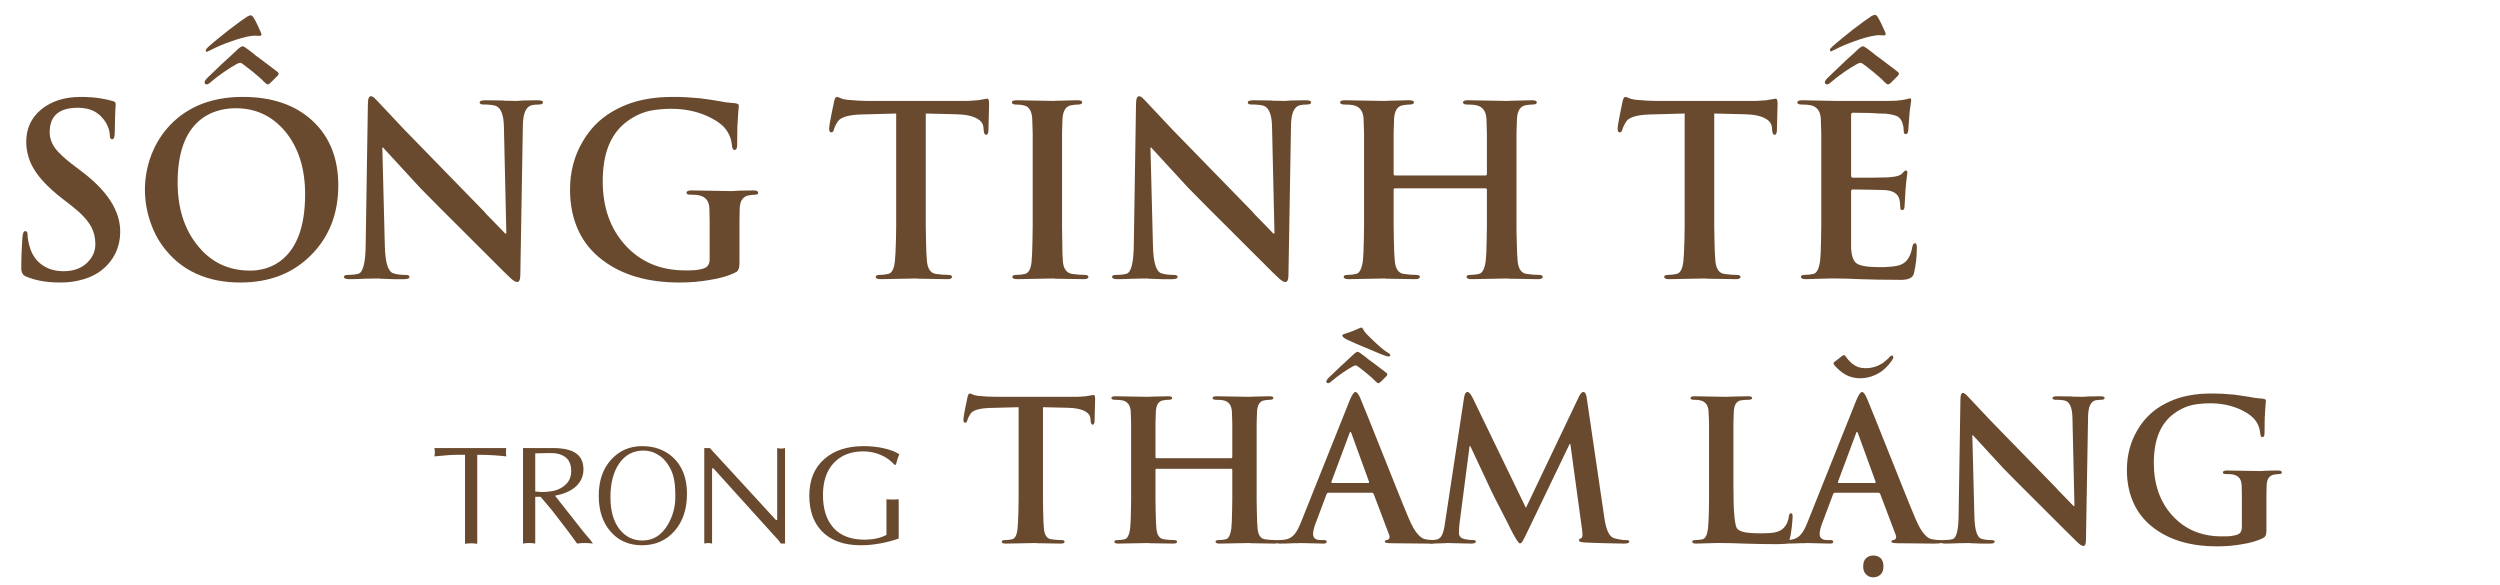
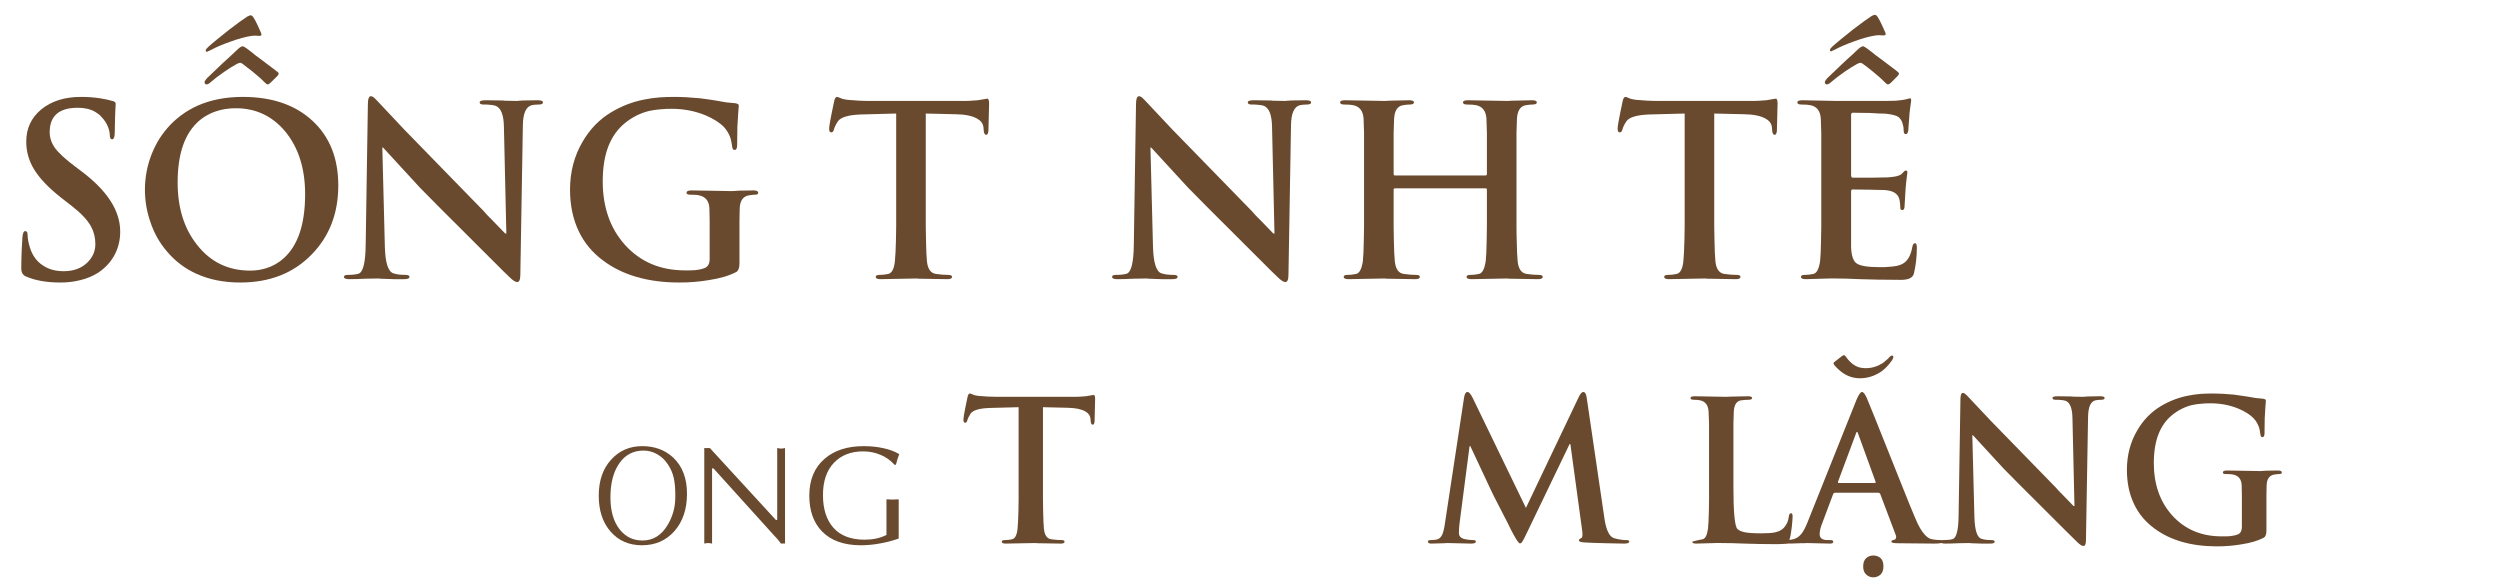
<svg xmlns="http://www.w3.org/2000/svg" width="171" height="40" viewBox="0 0 171 40" fill="none">
  <path d="M4.127 19.324C3.189 19.324 2.401 19.185 1.763 18.905C1.557 18.816 1.455 18.631 1.455 18.352C1.455 17.973 1.465 17.54 1.486 17.055L1.534 16.233C1.555 15.949 1.621 15.806 1.731 15.806C1.837 15.806 1.889 15.899 1.889 16.083C1.889 16.299 1.939 16.576 2.04 16.913C2.208 17.472 2.514 17.891 2.957 18.17C3.336 18.423 3.803 18.55 4.356 18.55C5.036 18.55 5.579 18.349 5.984 17.949C6.343 17.59 6.522 17.174 6.522 16.7C6.522 16.257 6.425 15.856 6.23 15.498C5.992 15.061 5.56 14.597 4.933 14.107L4.19 13.53C3.326 12.85 2.706 12.201 2.332 11.585C1.974 11 1.795 10.367 1.795 9.688C1.795 8.792 2.134 8.059 2.814 7.49C3.515 6.915 4.422 6.628 5.534 6.628C5.998 6.628 6.435 6.66 6.846 6.723C7.01 6.749 7.165 6.778 7.313 6.81L7.684 6.905C7.837 6.936 7.913 7.002 7.913 7.102L7.882 7.68C7.871 7.853 7.866 8.038 7.866 8.233C7.855 8.481 7.85 8.749 7.85 9.039C7.85 9.366 7.79 9.529 7.668 9.529C7.563 9.529 7.51 9.432 7.51 9.237L7.494 9.071C7.484 8.987 7.463 8.897 7.431 8.802C7.352 8.565 7.239 8.354 7.091 8.17L6.862 7.909C6.757 7.814 6.638 7.727 6.506 7.648C6.185 7.463 5.789 7.371 5.32 7.371C4.04 7.371 3.399 7.927 3.399 9.039C3.399 9.419 3.518 9.777 3.755 10.114C4.003 10.457 4.456 10.876 5.115 11.371L5.565 11.711C7.336 13.039 8.222 14.415 8.222 15.838C8.222 16.37 8.114 16.863 7.898 17.316C7.639 17.854 7.241 18.302 6.704 18.66C6.324 18.897 5.903 19.069 5.439 19.174C5.038 19.274 4.601 19.324 4.127 19.324Z" fill="#6A4A2E" />
  <path d="M16.436 19.324C15.323 19.324 14.333 19.129 13.463 18.739C12.672 18.386 11.998 17.88 11.439 17.221C10.928 16.636 10.543 15.957 10.285 15.182C10.037 14.465 9.913 13.73 9.913 12.976C9.913 12.244 10.032 11.527 10.269 10.826C10.538 10.046 10.928 9.361 11.439 8.77C12.008 8.112 12.699 7.598 13.511 7.229C14.417 6.828 15.447 6.628 16.602 6.628C18.61 6.628 20.201 7.174 21.377 8.265C22.552 9.355 23.139 10.829 23.139 12.684C23.139 14.586 22.536 16.157 21.329 17.395C20.085 18.681 18.454 19.324 16.436 19.324ZM17.115 18.51C17.484 18.51 17.843 18.457 18.191 18.352C18.654 18.21 19.063 17.978 19.416 17.656C19.859 17.256 20.204 16.726 20.451 16.067C20.731 15.303 20.87 14.376 20.87 13.284C20.87 11.514 20.412 10.078 19.495 8.976C18.61 7.927 17.487 7.403 16.127 7.403C15.621 7.403 15.152 7.479 14.72 7.632C14.225 7.806 13.798 8.072 13.439 8.431C13.034 8.836 12.723 9.353 12.507 9.98C12.269 10.681 12.151 11.514 12.151 12.478C12.151 14.212 12.593 15.635 13.479 16.747C14.396 17.922 15.608 18.51 17.115 18.51ZM16.617 3.165C16.649 3.165 16.747 3.223 16.91 3.339L17.234 3.584C17.381 3.716 17.579 3.869 17.827 4.043L18.831 4.802C18.984 4.907 19.06 4.981 19.06 5.023C19.06 5.081 19.034 5.137 18.981 5.189L18.507 5.656C18.433 5.735 18.364 5.774 18.301 5.774C18.259 5.774 18.177 5.714 18.056 5.592C17.93 5.45 17.677 5.224 17.297 4.913C16.96 4.644 16.739 4.473 16.633 4.399C16.559 4.33 16.488 4.296 16.42 4.296C16.367 4.296 16.288 4.325 16.183 4.383C15.93 4.52 15.648 4.697 15.337 4.913C14.978 5.16 14.686 5.382 14.459 5.577C14.322 5.708 14.217 5.774 14.143 5.774C14.043 5.774 13.993 5.719 13.993 5.608C13.993 5.566 14.043 5.484 14.143 5.363L15.194 4.359C15.442 4.122 15.669 3.914 15.874 3.735C16.09 3.529 16.225 3.403 16.277 3.355C16.414 3.229 16.528 3.165 16.617 3.165ZM17.368 1.244C17.49 1.439 17.648 1.764 17.843 2.217C17.885 2.301 17.895 2.364 17.874 2.407C17.853 2.438 17.816 2.454 17.764 2.454L17.424 2.438C17.355 2.438 17.284 2.443 17.21 2.454C16.799 2.512 16.301 2.649 15.716 2.865C15.21 3.044 14.786 3.226 14.443 3.411L14.341 3.458C14.309 3.479 14.283 3.49 14.261 3.49C14.209 3.526 14.177 3.545 14.167 3.545C14.103 3.545 14.072 3.511 14.072 3.442C14.072 3.4 14.119 3.331 14.214 3.237C14.367 3.094 14.583 2.91 14.862 2.683L15.669 2.035C16.264 1.582 16.649 1.302 16.823 1.197C16.897 1.139 16.965 1.099 17.028 1.078C17.076 1.057 17.115 1.047 17.147 1.047C17.221 1.047 17.295 1.113 17.368 1.244Z" fill="#6A4A2E" />
  <path d="M26.325 16.897C26.357 17.973 26.547 18.571 26.895 18.692C27.111 18.766 27.39 18.803 27.733 18.803C27.917 18.803 28.009 18.847 28.009 18.937C28.009 19.042 27.885 19.095 27.638 19.095H26.926L26.017 19.063C25.985 19.063 25.954 19.058 25.922 19.048L25.013 19.063C24.597 19.084 24.22 19.095 23.883 19.095C23.645 19.095 23.527 19.042 23.527 18.937C23.527 18.847 23.614 18.803 23.788 18.803C24.088 18.803 24.331 18.776 24.515 18.724C24.836 18.629 25.003 17.959 25.013 16.715L25.163 7.134C25.163 6.765 25.232 6.581 25.369 6.581C25.448 6.581 25.535 6.628 25.63 6.723C25.672 6.76 25.727 6.815 25.796 6.889L27.669 8.881L33.077 14.431L33.337 14.723C33.348 14.723 33.359 14.734 33.369 14.755C33.38 14.755 33.385 14.76 33.385 14.771C33.395 14.771 33.401 14.776 33.401 14.787C33.432 14.808 33.453 14.831 33.464 14.858C33.522 14.9 33.567 14.942 33.598 14.984L34.555 15.972H34.634L34.468 8.699C34.457 7.882 34.276 7.398 33.922 7.245C33.812 7.203 33.667 7.176 33.488 7.166C33.419 7.155 33.343 7.15 33.258 7.15H33.061C32.892 7.15 32.808 7.1 32.808 7C32.808 6.905 32.947 6.857 33.227 6.857C33.548 6.857 33.936 6.863 34.389 6.873C34.431 6.884 34.476 6.889 34.523 6.889L35.393 6.905C35.414 6.894 35.44 6.889 35.472 6.889H35.559C35.633 6.889 35.696 6.884 35.749 6.873C36.118 6.863 36.458 6.857 36.769 6.857C37.016 6.857 37.14 6.905 37.14 7C37.14 7.1 37.045 7.15 36.855 7.15C36.66 7.15 36.497 7.166 36.365 7.197C35.975 7.303 35.775 7.761 35.764 8.573L35.591 18.787C35.591 19.124 35.519 19.293 35.377 19.293C35.251 19.293 35.069 19.174 34.832 18.937C34.589 18.71 34.276 18.402 33.891 18.012L30.049 14.178C29.643 13.777 29.206 13.335 28.736 12.85L26.199 10.091H26.151L26.325 16.897Z" fill="#6A4A2E" />
  <path d="M50.579 18.012C50.579 18.312 50.511 18.507 50.374 18.597C49.889 18.855 49.262 19.042 48.492 19.158C47.855 19.269 47.18 19.324 46.468 19.324C44.324 19.324 42.582 18.821 41.243 17.814C40.532 17.287 39.986 16.636 39.607 15.862C39.196 15.018 38.99 14.057 38.99 12.976C38.99 11.759 39.277 10.662 39.852 9.688C40.347 8.834 40.998 8.164 41.804 7.68C42.505 7.258 43.256 6.968 44.057 6.81C44.395 6.741 44.75 6.691 45.125 6.66C45.43 6.639 45.776 6.628 46.16 6.628C46.645 6.628 47.222 6.66 47.892 6.723C48.413 6.791 48.793 6.847 49.03 6.889C49.246 6.931 49.457 6.968 49.662 7C49.931 7.031 50.147 7.052 50.311 7.063C50.395 7.079 50.458 7.102 50.5 7.134C50.521 7.155 50.532 7.197 50.532 7.261L50.5 7.648C50.49 7.727 50.484 7.809 50.484 7.893C50.464 8.12 50.448 8.378 50.437 8.668C50.427 9.037 50.421 9.453 50.421 9.917C50.421 10.143 50.361 10.257 50.239 10.257C50.155 10.257 50.102 10.186 50.081 10.043L50.034 9.735C50.013 9.619 49.984 9.506 49.947 9.395C49.852 9.137 49.712 8.905 49.528 8.699C49.228 8.388 48.795 8.114 48.231 7.877C47.52 7.587 46.751 7.442 45.923 7.442C45.639 7.442 45.399 7.453 45.204 7.474C44.924 7.495 44.661 7.532 44.413 7.585C43.786 7.737 43.219 8.025 42.713 8.446C42.239 8.842 41.878 9.348 41.63 9.964C41.362 10.633 41.227 11.448 41.227 12.407C41.227 14.178 41.738 15.63 42.761 16.763C43.81 17.917 45.175 18.494 46.856 18.494H47.196C47.328 18.494 47.446 18.489 47.552 18.478C47.836 18.447 48.063 18.394 48.231 18.32C48.437 18.22 48.54 18.02 48.54 17.72V15.111C48.54 14.779 48.535 14.505 48.524 14.289C48.513 13.772 48.282 13.464 47.828 13.364C47.702 13.332 47.491 13.316 47.196 13.316C47.038 13.316 46.959 13.274 46.959 13.19C46.959 13.079 47.072 13.024 47.299 13.024L50.081 13.071C50.176 13.06 50.342 13.05 50.579 13.039L51.536 13.024C51.752 13.024 51.86 13.079 51.86 13.19C51.86 13.274 51.792 13.316 51.655 13.316C51.554 13.316 51.407 13.332 51.212 13.364C50.811 13.437 50.606 13.746 50.595 14.289C50.585 14.505 50.579 14.784 50.579 15.127V18.012Z" fill="#6A4A2E" />
  <path d="M61.299 7.766L58.88 7.83C58.032 7.861 57.51 8.017 57.315 8.296C57.173 8.512 57.08 8.702 57.038 8.865C57.007 8.992 56.946 9.055 56.856 9.055C56.761 9.055 56.714 8.971 56.714 8.802C56.714 8.734 56.73 8.602 56.761 8.407C56.783 8.259 56.819 8.062 56.872 7.814C56.962 7.361 57.022 7.068 57.054 6.936C57.096 6.731 57.162 6.628 57.252 6.628C57.283 6.628 57.32 6.639 57.362 6.66L57.489 6.707C57.557 6.744 57.623 6.768 57.687 6.778C57.771 6.799 57.858 6.815 57.947 6.826C58.464 6.878 59.001 6.905 59.56 6.905H65.971C66.198 6.905 66.419 6.894 66.635 6.873C66.715 6.873 66.796 6.868 66.881 6.857L67.529 6.747C67.613 6.747 67.655 6.86 67.655 7.087L67.608 8.96C67.587 9.134 67.539 9.221 67.466 9.221C67.355 9.221 67.294 9.113 67.284 8.897L67.268 8.715C67.247 8.467 67.107 8.27 66.849 8.122C66.517 7.927 66.022 7.824 65.363 7.814L63.323 7.766V15.466C63.323 15.846 63.328 16.165 63.339 16.423C63.349 17.071 63.37 17.551 63.402 17.862C63.455 18.405 63.666 18.697 64.035 18.739C64.335 18.782 64.609 18.803 64.857 18.803C65.031 18.803 65.118 18.847 65.118 18.937C65.118 19.042 65.015 19.095 64.809 19.095L62.849 19.063C62.796 19.063 62.749 19.058 62.706 19.048L60.224 19.095C60.008 19.095 59.9 19.042 59.9 18.937C59.9 18.847 59.987 18.803 60.161 18.803C60.356 18.803 60.551 18.782 60.746 18.739C61.004 18.687 61.16 18.389 61.212 17.846C61.244 17.546 61.268 17.071 61.283 16.423C61.294 16.165 61.299 15.846 61.299 15.466V7.766Z" fill="#6A4A2E" />
-   <path d="M70.636 9.11L70.604 8.122C70.572 7.59 70.388 7.287 70.051 7.213C69.893 7.171 69.7 7.15 69.474 7.15C69.3 7.15 69.213 7.095 69.213 6.984C69.213 6.899 69.342 6.857 69.6 6.857L72.098 6.905C72.161 6.894 72.246 6.889 72.351 6.889L73.679 6.857C73.906 6.857 74.019 6.899 74.019 6.984C74.019 7.095 73.932 7.15 73.758 7.15C73.632 7.15 73.471 7.166 73.276 7.197C72.907 7.261 72.707 7.569 72.675 8.122L72.644 9.11V15.522C72.644 15.906 72.649 16.233 72.659 16.502C72.659 17.15 72.675 17.633 72.707 17.949C72.765 18.423 72.981 18.687 73.355 18.739C73.661 18.782 73.938 18.803 74.185 18.803C74.359 18.803 74.446 18.847 74.446 18.937C74.446 19.042 74.343 19.095 74.138 19.095L72.177 19.063C72.124 19.063 72.075 19.058 72.027 19.048L69.568 19.095C69.352 19.095 69.244 19.042 69.244 18.937C69.244 18.847 69.331 18.803 69.505 18.803C69.7 18.803 69.895 18.782 70.09 18.739C70.348 18.687 70.504 18.418 70.557 17.933C70.588 17.627 70.609 17.15 70.62 16.502C70.63 16.233 70.636 15.906 70.636 15.522V9.11Z" fill="#6A4A2E" />
  <path d="M78.865 16.897C78.897 17.973 79.087 18.571 79.434 18.692C79.651 18.766 79.93 18.803 80.272 18.803C80.457 18.803 80.549 18.847 80.549 18.937C80.549 19.042 80.425 19.095 80.178 19.095H79.466L78.557 19.063C78.525 19.063 78.494 19.058 78.462 19.048L77.553 19.063C77.137 19.084 76.76 19.095 76.422 19.095C76.185 19.095 76.067 19.042 76.067 18.937C76.067 18.847 76.154 18.803 76.328 18.803C76.628 18.803 76.871 18.776 77.055 18.724C77.376 18.629 77.542 17.959 77.553 16.715L77.703 7.134C77.703 6.765 77.772 6.581 77.909 6.581C77.988 6.581 78.075 6.628 78.17 6.723C78.212 6.76 78.267 6.815 78.336 6.889L80.209 8.881L85.617 14.431L85.877 14.723C85.888 14.723 85.899 14.734 85.909 14.755C85.92 14.755 85.925 14.76 85.925 14.771C85.936 14.771 85.941 14.776 85.941 14.787C85.972 14.808 85.993 14.831 86.004 14.858C86.062 14.9 86.107 14.942 86.138 14.984L87.095 15.972H87.174L87.008 8.699C86.997 7.882 86.816 7.398 86.463 7.245C86.352 7.203 86.207 7.176 86.028 7.166C85.959 7.155 85.883 7.15 85.798 7.15H85.601C85.432 7.15 85.348 7.1 85.348 7C85.348 6.905 85.487 6.857 85.767 6.857C86.088 6.857 86.476 6.863 86.929 6.873C86.971 6.884 87.016 6.889 87.063 6.889L87.933 6.905C87.954 6.894 87.98 6.889 88.012 6.889H88.099C88.173 6.889 88.236 6.884 88.289 6.873C88.658 6.863 88.998 6.857 89.308 6.857C89.556 6.857 89.68 6.905 89.68 7C89.68 7.1 89.585 7.15 89.395 7.15C89.2 7.15 89.037 7.166 88.905 7.197C88.515 7.303 88.315 7.761 88.305 8.573L88.131 18.787C88.131 19.124 88.059 19.293 87.917 19.293C87.791 19.293 87.609 19.174 87.372 18.937C87.129 18.71 86.816 18.402 86.431 18.012L82.589 14.178C82.183 13.777 81.746 13.335 81.276 12.85L78.739 10.091H78.691L78.865 16.897Z" fill="#6A4A2E" />
  <path d="M101.602 12.004C101.67 12.004 101.704 11.967 101.704 11.893V9.11L101.673 8.122C101.641 7.6 101.409 7.292 100.977 7.197C100.845 7.166 100.634 7.15 100.345 7.15C100.16 7.15 100.068 7.1 100.068 7C100.068 6.905 100.181 6.857 100.408 6.857L103.127 6.905C103.201 6.894 103.288 6.889 103.388 6.889L104.78 6.857C105.006 6.857 105.119 6.905 105.119 7C105.119 7.1 105.022 7.15 104.827 7.15C104.706 7.15 104.55 7.166 104.361 7.197C103.992 7.261 103.791 7.569 103.76 8.122L103.728 9.11V15.466C103.728 15.846 103.733 16.165 103.744 16.423C103.754 17.071 103.776 17.551 103.807 17.862C103.86 18.405 104.071 18.697 104.44 18.739C104.74 18.782 105.014 18.803 105.262 18.803C105.436 18.803 105.523 18.847 105.523 18.937C105.523 19.042 105.415 19.095 105.199 19.095L103.238 19.063C103.196 19.063 103.154 19.058 103.111 19.048L100.653 19.095C100.426 19.095 100.313 19.042 100.313 18.937C100.313 18.847 100.397 18.803 100.566 18.803C100.761 18.803 100.956 18.782 101.151 18.739C101.388 18.697 101.546 18.399 101.625 17.846C101.657 17.546 101.678 17.071 101.688 16.423C101.699 16.165 101.704 15.846 101.704 15.466V12.976C101.704 12.913 101.67 12.881 101.602 12.881H95.419C95.356 12.881 95.325 12.913 95.325 12.976V15.466C95.325 15.846 95.33 16.165 95.34 16.423C95.351 17.071 95.372 17.551 95.404 17.862C95.456 18.405 95.667 18.697 96.036 18.739C96.337 18.782 96.611 18.803 96.858 18.803C97.032 18.803 97.119 18.847 97.119 18.937C97.119 19.042 97.011 19.095 96.795 19.095L94.834 19.063C94.792 19.063 94.75 19.058 94.708 19.048L92.234 19.095C92.017 19.095 91.909 19.042 91.909 18.937C91.909 18.847 91.994 18.803 92.162 18.803C92.357 18.803 92.552 18.782 92.747 18.739C92.984 18.697 93.143 18.399 93.222 17.846C93.253 17.546 93.274 17.071 93.285 16.423C93.296 16.165 93.301 15.846 93.301 15.466V9.11L93.269 8.122C93.237 7.6 93.006 7.292 92.573 7.197C92.442 7.166 92.231 7.15 91.941 7.15C91.757 7.15 91.664 7.1 91.664 7C91.664 6.905 91.778 6.857 92.004 6.857L94.724 6.905C94.797 6.894 94.885 6.889 94.985 6.889L96.376 6.857C96.603 6.857 96.716 6.905 96.716 7C96.716 7.1 96.618 7.15 96.423 7.15C96.308 7.15 96.152 7.166 95.957 7.197C95.588 7.261 95.388 7.569 95.356 8.122L95.325 9.11V11.893C95.325 11.967 95.356 12.004 95.419 12.004H101.602Z" fill="#6A4A2E" />
  <path d="M115.231 7.766L112.812 7.83C111.963 7.861 111.441 8.017 111.246 8.296C111.104 8.512 111.012 8.702 110.97 8.865C110.938 8.992 110.877 9.055 110.788 9.055C110.693 9.055 110.645 8.971 110.645 8.802C110.645 8.734 110.661 8.602 110.693 8.407C110.714 8.259 110.751 8.062 110.804 7.814C110.893 7.361 110.954 7.068 110.985 6.936C111.028 6.731 111.093 6.628 111.183 6.628C111.215 6.628 111.252 6.639 111.294 6.66L111.42 6.707C111.489 6.744 111.555 6.768 111.618 6.778C111.702 6.799 111.789 6.815 111.879 6.826C112.395 6.878 112.933 6.905 113.491 6.905H119.903C120.129 6.905 120.351 6.894 120.567 6.873C120.646 6.873 120.728 6.868 120.812 6.857L121.46 6.747C121.544 6.747 121.587 6.86 121.587 7.087L121.539 8.96C121.518 9.134 121.471 9.221 121.397 9.221C121.286 9.221 121.226 9.113 121.215 8.897L121.199 8.715C121.178 8.467 121.039 8.27 120.78 8.122C120.448 7.927 119.953 7.824 119.294 7.814L117.254 7.766V15.466C117.254 15.846 117.26 16.165 117.27 16.423C117.281 17.071 117.302 17.551 117.333 17.862C117.386 18.405 117.597 18.697 117.966 18.739C118.266 18.782 118.54 18.803 118.788 18.803C118.962 18.803 119.049 18.847 119.049 18.937C119.049 19.042 118.946 19.095 118.741 19.095L116.78 19.063C116.727 19.063 116.68 19.058 116.638 19.048L114.155 19.095C113.939 19.095 113.831 19.042 113.831 18.937C113.831 18.847 113.918 18.803 114.092 18.803C114.287 18.803 114.482 18.782 114.677 18.739C114.935 18.687 115.091 18.389 115.144 17.846C115.175 17.546 115.199 17.071 115.215 16.423C115.225 16.165 115.231 15.846 115.231 15.466V7.766Z" fill="#6A4A2E" />
  <path d="M124.575 9.11L124.543 8.122C124.512 7.6 124.28 7.292 123.848 7.197C123.716 7.166 123.505 7.15 123.215 7.15C123.031 7.15 122.938 7.1 122.938 7C122.938 6.905 123.057 6.857 123.294 6.857L125.626 6.905H128.978L129.674 6.889C130.032 6.857 130.264 6.826 130.37 6.794C130.391 6.794 130.412 6.789 130.433 6.778L130.631 6.723C130.694 6.723 130.725 6.773 130.725 6.873L130.646 7.458C130.625 7.595 130.609 7.751 130.599 7.925L130.536 8.77C130.536 8.876 130.528 8.95 130.512 8.992C130.501 9.045 130.486 9.084 130.465 9.11C130.443 9.153 130.407 9.174 130.354 9.174C130.259 9.174 130.212 9.097 130.212 8.944C130.212 8.86 130.206 8.773 130.196 8.684C130.169 8.557 130.14 8.449 130.109 8.359C130.046 8.201 129.953 8.077 129.832 7.988C129.674 7.893 129.405 7.824 129.026 7.782C128.962 7.772 128.818 7.766 128.591 7.766L127.895 7.727L126.725 7.711C126.651 7.711 126.615 7.766 126.615 7.877V11.972C126.615 12.093 126.651 12.154 126.725 12.154H128.022C128.333 12.154 128.591 12.149 128.796 12.138C129.06 12.138 129.234 12.13 129.318 12.114C129.719 12.083 129.977 12.004 130.093 11.877C130.214 11.735 130.301 11.664 130.354 11.664C130.428 11.664 130.465 11.706 130.465 11.79L130.385 12.454C130.364 12.618 130.349 12.792 130.338 12.976L130.275 14.059C130.275 14.265 130.225 14.368 130.125 14.368C130.03 14.368 129.982 14.32 129.982 14.225L129.966 13.949C129.956 13.827 129.94 13.725 129.919 13.64C129.829 13.271 129.526 13.06 129.01 13.008C128.936 12.997 128.791 12.992 128.575 12.992C128.391 12.982 128.164 12.976 127.895 12.976L126.709 12.96C126.646 12.96 126.615 13.013 126.615 13.118V16.913C126.636 17.482 126.759 17.849 126.986 18.012C127.223 18.186 127.748 18.273 128.559 18.273H128.915L129.318 18.241C129.64 18.22 129.893 18.165 130.077 18.075C130.457 17.901 130.699 17.503 130.804 16.881C130.836 16.718 130.897 16.636 130.986 16.636C131.071 16.636 131.113 16.734 131.113 16.929C131.113 17.567 131.044 18.165 130.907 18.724C130.828 19.003 130.536 19.142 130.03 19.142C129.524 19.142 128.994 19.137 128.441 19.127L127.231 19.095C126.541 19.063 125.979 19.048 125.547 19.048H125.16C124.975 19.048 124.796 19.053 124.622 19.063L123.508 19.095C123.292 19.095 123.184 19.042 123.184 18.937C123.184 18.847 123.268 18.803 123.437 18.803C123.632 18.803 123.827 18.782 124.022 18.739C124.259 18.697 124.417 18.399 124.496 17.846C124.528 17.546 124.549 17.071 124.559 16.423C124.57 16.165 124.575 15.846 124.575 15.466V9.11ZM127.445 3.165C127.476 3.165 127.574 3.223 127.737 3.339L128.061 3.584C128.214 3.716 128.414 3.869 128.662 4.043L129.666 4.802C129.814 4.907 129.887 4.981 129.887 5.023C129.887 5.081 129.861 5.137 129.808 5.189L129.342 5.656C129.263 5.735 129.192 5.774 129.129 5.774C129.086 5.774 129.005 5.714 128.883 5.592C128.757 5.45 128.504 5.224 128.125 4.913C127.792 4.644 127.571 4.473 127.46 4.399C127.387 4.33 127.316 4.296 127.247 4.296C127.194 4.296 127.115 4.325 127.01 4.383C126.762 4.52 126.48 4.697 126.164 4.913C125.811 5.16 125.521 5.382 125.294 5.577C125.152 5.708 125.044 5.774 124.97 5.774C124.87 5.774 124.82 5.719 124.82 5.608C124.82 5.566 124.87 5.484 124.97 5.363L126.022 4.359C126.269 4.122 126.496 3.914 126.702 3.735C126.918 3.529 127.052 3.403 127.105 3.355C127.247 3.229 127.36 3.165 127.445 3.165ZM128.464 1.213C128.586 1.408 128.744 1.732 128.939 2.185C128.981 2.27 128.991 2.333 128.97 2.375C128.949 2.407 128.912 2.422 128.86 2.422L128.52 2.407C128.451 2.407 128.38 2.412 128.306 2.422C127.895 2.48 127.397 2.617 126.812 2.833C126.306 3.013 125.882 3.194 125.539 3.379L125.437 3.426C125.405 3.447 125.379 3.458 125.358 3.458C125.305 3.495 125.273 3.513 125.263 3.513C125.199 3.513 125.168 3.479 125.168 3.411C125.168 3.368 125.215 3.3 125.31 3.205C125.463 3.063 125.679 2.878 125.958 2.652L126.765 2.003C127.36 1.55 127.745 1.271 127.919 1.165C127.993 1.107 128.061 1.068 128.125 1.047C128.172 1.026 128.211 1.015 128.243 1.015C128.317 1.015 128.391 1.081 128.464 1.213Z" fill="#6A4A2E" />
  <path d="M69.673 27.852L67.68 27.905C66.982 27.931 66.552 28.059 66.391 28.289C66.274 28.467 66.198 28.623 66.163 28.757C66.137 28.862 66.088 28.914 66.014 28.914C65.936 28.914 65.897 28.844 65.897 28.705C65.897 28.649 65.91 28.54 65.936 28.38C65.953 28.258 65.983 28.096 66.027 27.892C66.1 27.518 66.15 27.277 66.177 27.169C66.211 27 66.266 26.915 66.339 26.915C66.365 26.915 66.396 26.924 66.43 26.941L66.535 26.98C66.591 27.011 66.645 27.03 66.697 27.039C66.767 27.056 66.838 27.069 66.912 27.078C67.338 27.121 67.78 27.143 68.24 27.143H73.52C73.707 27.143 73.889 27.134 74.067 27.117C74.132 27.117 74.2 27.113 74.269 27.104L74.803 27.013C74.872 27.013 74.907 27.106 74.907 27.293L74.868 28.836C74.85 28.979 74.811 29.05 74.751 29.05C74.66 29.05 74.61 28.961 74.601 28.784L74.588 28.634C74.571 28.43 74.456 28.267 74.243 28.145C73.969 27.985 73.561 27.9 73.019 27.892L71.339 27.852V34.194C71.339 34.506 71.344 34.769 71.352 34.981C71.361 35.515 71.378 35.91 71.404 36.166C71.448 36.613 71.621 36.854 71.925 36.889C72.173 36.924 72.398 36.941 72.602 36.941C72.746 36.941 72.817 36.978 72.817 37.052C72.817 37.139 72.733 37.182 72.563 37.182L70.949 37.156C70.905 37.156 70.866 37.151 70.832 37.143L68.787 37.182C68.609 37.182 68.52 37.139 68.52 37.052C68.52 36.978 68.592 36.941 68.735 36.941C68.896 36.941 69.056 36.924 69.217 36.889C69.43 36.846 69.558 36.6 69.601 36.153C69.627 35.906 69.647 35.515 69.66 34.981C69.668 34.769 69.673 34.506 69.673 34.194V27.852Z" fill="#6A4A2E" />
-   <path d="M84.204 31.342C84.26 31.342 84.288 31.312 84.288 31.251V28.959L84.262 28.145C84.236 27.716 84.045 27.462 83.689 27.384C83.581 27.358 83.407 27.345 83.169 27.345C83.017 27.345 82.941 27.303 82.941 27.221C82.941 27.143 83.034 27.104 83.221 27.104L85.46 27.143C85.521 27.134 85.593 27.13 85.675 27.13L86.821 27.104C87.008 27.104 87.101 27.143 87.101 27.221C87.101 27.303 87.021 27.345 86.86 27.345C86.76 27.345 86.632 27.358 86.476 27.384C86.172 27.436 86.007 27.69 85.981 28.145L85.955 28.959V34.194C85.955 34.506 85.96 34.769 85.968 34.981C85.977 35.515 85.994 35.91 86.02 36.166C86.064 36.613 86.237 36.854 86.541 36.889C86.788 36.924 87.014 36.941 87.218 36.941C87.361 36.941 87.433 36.978 87.433 37.052C87.433 37.139 87.344 37.182 87.166 37.182L85.552 37.156C85.517 37.156 85.482 37.151 85.447 37.143L83.423 37.182C83.236 37.182 83.143 37.139 83.143 37.052C83.143 36.978 83.212 36.941 83.351 36.941C83.512 36.941 83.672 36.924 83.833 36.889C84.028 36.854 84.158 36.609 84.223 36.153C84.249 35.906 84.267 35.515 84.275 34.981C84.284 34.769 84.288 34.506 84.288 34.194V32.143C84.288 32.091 84.26 32.065 84.204 32.065H79.113C79.061 32.065 79.035 32.091 79.035 32.143V34.194C79.035 34.506 79.039 34.769 79.048 34.981C79.056 35.515 79.074 35.91 79.1 36.166C79.143 36.613 79.317 36.854 79.621 36.889C79.868 36.924 80.094 36.941 80.298 36.941C80.441 36.941 80.512 36.978 80.512 37.052C80.512 37.139 80.424 37.182 80.246 37.182L78.631 37.156C78.596 37.156 78.561 37.151 78.527 37.143L76.489 37.182C76.311 37.182 76.222 37.139 76.222 37.052C76.222 36.978 76.291 36.941 76.43 36.941C76.591 36.941 76.752 36.924 76.912 36.889C77.108 36.854 77.238 36.609 77.303 36.153C77.329 35.906 77.346 35.515 77.355 34.981C77.364 34.769 77.368 34.506 77.368 34.194V28.959L77.342 28.145C77.316 27.716 77.125 27.462 76.769 27.384C76.66 27.358 76.487 27.345 76.248 27.345C76.096 27.345 76.02 27.303 76.02 27.221C76.02 27.143 76.114 27.104 76.3 27.104L78.54 27.143C78.6 27.134 78.672 27.13 78.755 27.13L79.9 27.104C80.087 27.104 80.18 27.143 80.18 27.221C80.18 27.303 80.1 27.345 79.939 27.345C79.844 27.345 79.716 27.358 79.555 27.384C79.252 27.436 79.087 27.69 79.061 28.145L79.035 28.959V31.251C79.035 31.312 79.061 31.342 79.113 31.342H84.204Z" fill="#6A4A2E" />
-   <path d="M90.858 33.705C90.805 33.705 90.764 33.74 90.734 33.809L90.018 35.717C89.883 36.047 89.816 36.318 89.816 36.531C89.816 36.804 89.994 36.941 90.35 36.941H90.552C90.682 36.941 90.747 36.978 90.747 37.052C90.747 37.139 90.673 37.182 90.525 37.182L88.898 37.143C88.88 37.151 88.855 37.156 88.82 37.156H88.52C88.138 37.173 87.811 37.182 87.537 37.182C87.368 37.182 87.283 37.139 87.283 37.052C87.283 36.978 87.338 36.941 87.446 36.941C87.576 36.941 87.713 36.932 87.856 36.915C88.143 36.88 88.375 36.752 88.553 36.531C88.692 36.37 88.837 36.099 88.989 35.717L92.335 27.345C92.487 26.989 92.613 26.811 92.713 26.811C92.808 26.811 92.919 26.952 93.045 27.234C93.114 27.395 93.292 27.831 93.579 28.543L95.525 33.412C95.881 34.306 96.157 34.981 96.352 35.437C96.574 35.971 96.795 36.353 97.016 36.583C97.108 36.683 97.201 36.759 97.296 36.811C97.357 36.846 97.433 36.872 97.524 36.889C97.702 36.924 97.889 36.941 98.084 36.941C98.201 36.941 98.26 36.978 98.26 37.052C98.26 37.139 98.054 37.182 97.641 37.182L95.044 37.156L94.829 37.13C94.759 37.121 94.725 37.095 94.725 37.052C94.725 36.978 94.785 36.937 94.907 36.928C94.963 36.911 95.005 36.876 95.031 36.824C95.057 36.763 95.057 36.696 95.031 36.622L93.963 33.797C93.937 33.736 93.894 33.705 93.833 33.705H90.858ZM93.579 33.035C93.64 33.035 93.661 33.009 93.644 32.957L92.446 29.662C92.424 29.584 92.4 29.545 92.374 29.545C92.34 29.545 92.314 29.584 92.296 29.662L91.072 32.944C91.055 33.004 91.072 33.035 91.124 33.035H93.579ZM92.882 24.063C92.908 24.063 92.989 24.111 93.123 24.207L93.39 24.409C93.516 24.517 93.681 24.643 93.885 24.786L94.712 25.411C94.833 25.498 94.894 25.559 94.894 25.593C94.894 25.641 94.872 25.687 94.829 25.73L94.445 26.114C94.38 26.179 94.321 26.212 94.269 26.212C94.234 26.212 94.167 26.162 94.067 26.062C93.963 25.945 93.755 25.758 93.442 25.502C93.169 25.281 92.986 25.14 92.895 25.079C92.835 25.023 92.778 24.994 92.726 24.994C92.678 24.994 92.611 25.018 92.524 25.066C92.32 25.179 92.088 25.324 91.828 25.502C91.537 25.706 91.298 25.889 91.111 26.049C90.994 26.158 90.905 26.212 90.844 26.212C90.762 26.212 90.721 26.166 90.721 26.075C90.721 26.04 90.762 25.973 90.844 25.873L91.71 25.047C91.914 24.851 92.101 24.68 92.27 24.532C92.448 24.363 92.559 24.259 92.602 24.22C92.719 24.116 92.813 24.063 92.882 24.063ZM95.102 24.298C95.102 24.324 95.085 24.346 95.05 24.363C95.024 24.38 94.994 24.389 94.959 24.389C94.916 24.389 94.755 24.337 94.477 24.233L93.611 23.868C92.943 23.595 92.489 23.399 92.251 23.282C92.125 23.23 92.019 23.174 91.932 23.113C91.854 23.048 91.814 22.994 91.814 22.95C91.814 22.898 91.871 22.859 91.984 22.833C92.348 22.716 92.646 22.603 92.876 22.494C93.01 22.434 93.095 22.403 93.13 22.403C93.156 22.403 93.184 22.429 93.214 22.481L93.344 22.696C93.427 22.805 93.614 22.996 93.904 23.269C94.243 23.599 94.549 23.862 94.822 24.057L94.933 24.122C94.933 24.131 94.946 24.139 94.972 24.148C94.989 24.165 95.002 24.174 95.011 24.174C95.072 24.222 95.102 24.263 95.102 24.298Z" fill="#6A4A2E" />
  <path d="M100.148 27.156C100.191 26.926 100.267 26.811 100.376 26.811C100.48 26.811 100.599 26.948 100.734 27.221L104.373 34.74L107.999 27.13C108.108 26.917 108.206 26.811 108.292 26.811C108.418 26.811 108.499 26.948 108.533 27.221L109.744 35.463C109.861 36.262 110.081 36.711 110.402 36.811C110.571 36.863 110.736 36.898 110.897 36.915L111.079 36.941H111.229C111.372 36.941 111.443 36.974 111.443 37.039C111.443 37.134 111.326 37.182 111.092 37.182C110.871 37.182 110.445 37.173 109.816 37.156C109.104 37.139 108.629 37.121 108.39 37.104C108.238 37.095 108.134 37.078 108.078 37.052C108.025 37.034 107.999 37.002 107.999 36.954C107.999 36.902 108.049 36.854 108.149 36.811C108.245 36.776 108.266 36.585 108.214 36.238L107.413 30.372H107.361L104.451 36.42C104.295 36.75 104.189 36.956 104.132 37.039C104.08 37.126 104.024 37.169 103.963 37.169C103.889 37.169 103.733 36.948 103.494 36.505C103.394 36.327 103.279 36.099 103.149 35.821L102.225 34.024C102.086 33.747 101.997 33.564 101.958 33.477L100.571 30.515H100.519L99.829 35.821C99.803 36.064 99.79 36.275 99.79 36.453C99.79 36.674 99.922 36.815 100.187 36.876C100.391 36.919 100.578 36.941 100.747 36.941C100.881 36.941 100.949 36.974 100.949 37.039C100.949 37.134 100.842 37.182 100.63 37.182L98.976 37.143C98.928 37.151 98.874 37.156 98.813 37.156L97.908 37.182C97.748 37.182 97.667 37.134 97.667 37.039C97.667 36.974 97.739 36.941 97.882 36.941C98.012 36.941 98.145 36.928 98.279 36.902C98.449 36.867 98.579 36.739 98.67 36.518C98.705 36.427 98.735 36.32 98.761 36.199C98.787 36.099 98.809 35.982 98.826 35.847L100.148 27.156Z" fill="#6A4A2E" />
-   <path d="M118.566 33.315C118.566 35.068 118.659 36.025 118.846 36.186C118.959 36.29 119.126 36.364 119.347 36.407C119.59 36.455 119.959 36.479 120.454 36.479C120.884 36.479 121.192 36.459 121.378 36.42C121.652 36.368 121.864 36.262 122.016 36.101C122.212 35.889 122.327 35.622 122.361 35.3C122.379 35.17 122.429 35.105 122.511 35.105C122.581 35.105 122.615 35.179 122.615 35.327C122.615 35.435 122.598 35.663 122.563 36.01L122.498 36.479C122.472 36.648 122.444 36.776 122.413 36.863C122.37 37.015 122.309 37.112 122.231 37.156C122.131 37.199 121.912 37.221 121.574 37.221C121.174 37.221 120.753 37.217 120.311 37.208L119.321 37.182C118.726 37.156 118.184 37.143 117.693 37.143H117.374C117.223 37.143 117.077 37.147 116.938 37.156L116.014 37.182C115.836 37.182 115.747 37.139 115.747 37.052C115.747 36.978 115.818 36.941 115.962 36.941C116.122 36.941 116.283 36.924 116.443 36.889C116.639 36.854 116.767 36.609 116.828 36.153C116.854 35.906 116.873 35.515 116.886 34.981C116.895 34.769 116.899 34.506 116.899 34.194V28.959L116.867 28.145C116.841 27.716 116.65 27.462 116.294 27.384C116.19 27.358 116.044 27.345 115.857 27.345C115.706 27.345 115.63 27.303 115.63 27.221C115.63 27.143 115.727 27.104 115.923 27.104L118.097 27.143C118.158 27.134 118.234 27.13 118.325 27.13L119.562 27.104C119.749 27.104 119.842 27.143 119.842 27.221C119.842 27.303 119.762 27.345 119.601 27.345C119.414 27.345 119.241 27.358 119.08 27.384C118.781 27.436 118.618 27.69 118.592 28.145L118.566 28.959V33.315Z" fill="#6A4A2E" />
+   <path d="M118.566 33.315C118.566 35.068 118.659 36.025 118.846 36.186C118.959 36.29 119.126 36.364 119.347 36.407C119.59 36.455 119.959 36.479 120.454 36.479C120.884 36.479 121.192 36.459 121.378 36.42C121.652 36.368 121.864 36.262 122.016 36.101C122.212 35.889 122.327 35.622 122.361 35.3C122.379 35.17 122.429 35.105 122.511 35.105C122.581 35.105 122.615 35.179 122.615 35.327C122.615 35.435 122.598 35.663 122.563 36.01L122.498 36.479C122.472 36.648 122.444 36.776 122.413 36.863C122.37 37.015 122.309 37.112 122.231 37.156C122.131 37.199 121.912 37.221 121.574 37.221C121.174 37.221 120.753 37.217 120.311 37.208L119.321 37.182C118.726 37.156 118.184 37.143 117.693 37.143H117.374C117.223 37.143 117.077 37.147 116.938 37.156L116.014 37.182C115.836 37.182 115.747 37.139 115.747 37.052C116.122 36.941 116.283 36.924 116.443 36.889C116.639 36.854 116.767 36.609 116.828 36.153C116.854 35.906 116.873 35.515 116.886 34.981C116.895 34.769 116.899 34.506 116.899 34.194V28.959L116.867 28.145C116.841 27.716 116.65 27.462 116.294 27.384C116.19 27.358 116.044 27.345 115.857 27.345C115.706 27.345 115.63 27.303 115.63 27.221C115.63 27.143 115.727 27.104 115.923 27.104L118.097 27.143C118.158 27.134 118.234 27.13 118.325 27.13L119.562 27.104C119.749 27.104 119.842 27.143 119.842 27.221C119.842 27.303 119.762 27.345 119.601 27.345C119.414 27.345 119.241 27.358 119.08 27.384C118.781 27.436 118.618 27.69 118.592 28.145L118.566 28.959V33.315Z" fill="#6A4A2E" />
  <path d="M125.506 33.705C125.454 33.705 125.413 33.74 125.382 33.809L124.666 35.717C124.532 36.047 124.464 36.318 124.464 36.531C124.464 36.804 124.642 36.941 124.998 36.941H125.2C125.33 36.941 125.395 36.978 125.395 37.052C125.395 37.139 125.321 37.182 125.174 37.182L123.546 37.143C123.529 37.151 123.503 37.156 123.468 37.156H123.169C122.787 37.173 122.459 37.182 122.186 37.182C122.016 37.182 121.932 37.139 121.932 37.052C121.932 36.978 121.986 36.941 122.094 36.941C122.225 36.941 122.361 36.932 122.505 36.915C122.791 36.88 123.023 36.752 123.201 36.531C123.34 36.37 123.486 36.099 123.637 35.717L126.984 27.345C127.136 26.989 127.262 26.811 127.361 26.811C127.457 26.811 127.568 26.952 127.693 27.234C127.763 27.395 127.941 27.831 128.227 28.543L130.174 33.412C130.53 34.306 130.805 34.981 131.001 35.437C131.222 35.971 131.443 36.353 131.665 36.583C131.756 36.683 131.849 36.759 131.945 36.811C132.005 36.846 132.081 36.872 132.173 36.889C132.351 36.924 132.537 36.941 132.732 36.941C132.85 36.941 132.908 36.978 132.908 37.052C132.908 37.139 132.702 37.182 132.29 37.182L129.692 37.156L129.477 37.13C129.408 37.121 129.373 37.095 129.373 37.052C129.373 36.978 129.434 36.937 129.555 36.928C129.612 36.911 129.653 36.876 129.679 36.824C129.705 36.763 129.705 36.696 129.679 36.622L128.611 33.797C128.585 33.736 128.542 33.705 128.481 33.705H125.506ZM128.227 33.035C128.288 33.035 128.31 33.009 128.292 32.957L127.094 29.662C127.073 29.584 127.049 29.545 127.023 29.545C126.988 29.545 126.962 29.584 126.945 29.662L125.721 32.944C125.703 33.004 125.721 33.035 125.773 33.035H128.227ZM125.415 24.864C125.415 24.829 125.428 24.797 125.454 24.767C125.463 24.767 125.471 24.762 125.48 24.753L125.955 24.382C126.029 24.322 126.088 24.291 126.131 24.291C126.166 24.291 126.207 24.326 126.255 24.395L126.411 24.597C126.615 24.836 126.832 25.001 127.062 25.092C127.223 25.153 127.416 25.183 127.641 25.183C127.889 25.183 128.14 25.133 128.397 25.034C128.488 24.999 128.572 24.955 128.65 24.903C128.716 24.877 128.77 24.847 128.813 24.812L129.158 24.519L129.223 24.434C129.315 24.356 129.373 24.317 129.399 24.317C129.469 24.317 129.503 24.356 129.503 24.434C129.503 24.478 129.473 24.549 129.412 24.649C129.36 24.727 129.288 24.821 129.197 24.929C129.002 25.151 128.824 25.316 128.663 25.424C128.212 25.724 127.732 25.873 127.225 25.873C126.734 25.873 126.294 25.715 125.903 25.398C125.782 25.298 125.675 25.201 125.584 25.105C125.471 24.988 125.415 24.908 125.415 24.864Z" fill="#6A4A2E" />
  <path d="M128.134 39.489C127.947 39.489 127.787 39.427 127.654 39.303C127.512 39.178 127.441 38.992 127.441 38.743C127.441 38.485 127.512 38.294 127.654 38.169C127.787 38.054 127.947 37.996 128.134 37.996C128.321 37.996 128.485 38.054 128.627 38.169C128.761 38.294 128.827 38.485 128.827 38.743C128.827 38.992 128.761 39.178 128.627 39.303C128.485 39.427 128.321 39.489 128.134 39.489Z" fill="#6A4A2E" />
  <path d="M135.05 35.372C135.076 36.257 135.232 36.75 135.519 36.85C135.697 36.911 135.927 36.941 136.209 36.941C136.361 36.941 136.437 36.978 136.437 37.052C136.437 37.139 136.335 37.182 136.131 37.182H135.545L134.796 37.156C134.77 37.156 134.744 37.151 134.718 37.143L133.969 37.156C133.627 37.173 133.316 37.182 133.038 37.182C132.843 37.182 132.746 37.139 132.746 37.052C132.746 36.978 132.817 36.941 132.96 36.941C133.208 36.941 133.407 36.919 133.559 36.876C133.824 36.798 133.961 36.247 133.969 35.222L134.093 27.332C134.093 27.028 134.15 26.876 134.262 26.876C134.328 26.876 134.399 26.915 134.477 26.993C134.512 27.023 134.558 27.069 134.614 27.13L136.157 28.77L140.61 33.341L140.825 33.582C140.834 33.582 140.842 33.59 140.851 33.608C140.86 33.608 140.864 33.612 140.864 33.621C140.873 33.621 140.877 33.625 140.877 33.634C140.903 33.651 140.92 33.671 140.929 33.692C140.977 33.727 141.014 33.762 141.04 33.797L141.828 34.61H141.893L141.756 28.621C141.747 27.948 141.598 27.549 141.307 27.423C141.216 27.388 141.096 27.366 140.949 27.358C140.892 27.349 140.829 27.345 140.76 27.345H140.597C140.458 27.345 140.389 27.303 140.389 27.221C140.389 27.143 140.504 27.104 140.734 27.104C140.999 27.104 141.318 27.108 141.691 27.117C141.726 27.125 141.762 27.13 141.801 27.13L142.518 27.143C142.535 27.134 142.557 27.13 142.583 27.13H142.654C142.715 27.13 142.767 27.125 142.811 27.117C143.114 27.108 143.394 27.104 143.65 27.104C143.854 27.104 143.956 27.143 143.956 27.221C143.956 27.303 143.878 27.345 143.722 27.345C143.561 27.345 143.427 27.358 143.318 27.384C142.997 27.471 142.832 27.848 142.824 28.517L142.68 36.928C142.68 37.206 142.622 37.345 142.505 37.345C142.4 37.345 142.251 37.247 142.055 37.052C141.856 36.865 141.598 36.611 141.281 36.29L138.117 33.132C137.782 32.803 137.422 32.438 137.036 32.039L134.946 29.767H134.907L135.05 35.372Z" fill="#6A4A2E" />
  <path d="M155.024 36.29C155.024 36.537 154.968 36.698 154.855 36.772C154.456 36.984 153.939 37.139 153.305 37.234C152.78 37.325 152.225 37.371 151.639 37.371C149.872 37.371 148.438 36.956 147.335 36.127C146.749 35.693 146.3 35.157 145.988 34.519C145.649 33.825 145.48 33.033 145.48 32.143C145.48 31.14 145.716 30.238 146.19 29.434C146.598 28.731 147.134 28.18 147.798 27.781C148.375 27.434 148.993 27.195 149.653 27.065C149.931 27.008 150.224 26.967 150.532 26.941C150.784 26.924 151.068 26.915 151.385 26.915C151.784 26.915 152.259 26.941 152.811 26.993C153.24 27.049 153.553 27.095 153.748 27.13C153.926 27.165 154.1 27.195 154.269 27.221C154.49 27.247 154.668 27.264 154.803 27.273C154.872 27.286 154.924 27.306 154.959 27.332C154.976 27.349 154.985 27.384 154.985 27.436L154.959 27.755C154.95 27.82 154.946 27.887 154.946 27.957C154.929 28.143 154.916 28.356 154.907 28.595C154.898 28.898 154.894 29.241 154.894 29.623C154.894 29.81 154.844 29.903 154.744 29.903C154.675 29.903 154.631 29.845 154.614 29.727L154.575 29.474C154.558 29.378 154.534 29.285 154.503 29.194C154.425 28.981 154.31 28.79 154.158 28.621C153.911 28.365 153.555 28.139 153.091 27.944C152.505 27.705 151.871 27.586 151.19 27.586C150.955 27.586 150.758 27.594 150.597 27.612C150.367 27.629 150.15 27.659 149.946 27.703C149.43 27.829 148.963 28.065 148.546 28.412C148.156 28.738 147.858 29.155 147.654 29.662C147.433 30.214 147.322 30.884 147.322 31.674C147.322 33.132 147.743 34.328 148.585 35.261C149.449 36.212 150.573 36.687 151.958 36.687H152.238C152.346 36.687 152.444 36.683 152.531 36.674C152.765 36.648 152.952 36.605 153.091 36.544C153.26 36.461 153.344 36.297 153.344 36.049V33.901C153.344 33.627 153.34 33.401 153.331 33.224C153.323 32.798 153.132 32.544 152.759 32.462C152.654 32.436 152.481 32.423 152.238 32.423C152.107 32.423 152.042 32.388 152.042 32.319C152.042 32.227 152.136 32.182 152.322 32.182L154.614 32.221C154.692 32.212 154.829 32.204 155.024 32.195L155.812 32.182C155.99 32.182 156.079 32.227 156.079 32.319C156.079 32.388 156.022 32.423 155.91 32.423C155.827 32.423 155.706 32.436 155.545 32.462C155.215 32.523 155.046 32.776 155.037 33.224C155.029 33.401 155.024 33.632 155.024 33.914V36.29Z" fill="#6A4A2E" />
-   <path d="M32.644 31.107V37.199C32.567 37.186 32.495 37.177 32.43 37.171C32.368 37.165 32.3 37.161 32.226 37.161C32.148 37.161 32.069 37.166 31.988 37.175C31.911 37.185 31.851 37.193 31.807 37.199V31.107C31.311 31.107 30.959 31.113 30.752 31.125C30.547 31.138 30.2 31.169 29.71 31.218C29.716 31.175 29.724 31.132 29.733 31.088C29.742 31.042 29.747 30.991 29.747 30.935C29.747 30.888 29.742 30.839 29.733 30.786C29.724 30.733 29.716 30.687 29.71 30.646H34.625L34.607 30.935L34.625 31.218C34.383 31.187 34.087 31.161 33.737 31.139C33.39 31.118 33.026 31.107 32.644 31.107Z" fill="#6A4A2E" />
-   <path d="M36.611 31.009V33.618C36.617 33.618 36.674 33.624 36.783 33.636C36.891 33.649 36.994 33.655 37.09 33.655C37.223 33.655 37.328 33.651 37.406 33.641C37.487 33.632 37.634 33.612 37.848 33.581C38.211 33.497 38.505 33.339 38.731 33.106C38.958 32.871 39.071 32.572 39.071 32.209C39.071 31.524 38.721 31.124 38.02 31.009C37.964 31.003 37.908 30.998 37.852 30.995C37.8 30.992 37.725 30.991 37.629 30.991H37.49L36.611 31.009ZM35.774 37.18V30.646H37.792C38.524 30.646 39.058 30.766 39.396 31.005C39.737 31.243 39.908 31.608 39.908 32.097C39.908 32.609 39.705 33.027 39.299 33.353C38.961 33.62 38.516 33.804 37.964 33.906L39.926 36.399L40.382 36.934L40.554 37.18C40.458 37.168 40.37 37.158 40.289 37.152C40.212 37.146 40.116 37.143 40.001 37.143C39.914 37.143 39.843 37.144 39.787 37.148C39.734 37.151 39.629 37.161 39.471 37.18C39.368 37.034 39.241 36.858 39.089 36.65C38.987 36.507 38.911 36.405 38.862 36.343L37.736 34.878L36.974 33.981H36.611V37.18C36.536 37.168 36.467 37.158 36.402 37.152C36.34 37.146 36.27 37.143 36.192 37.143C36.124 37.143 36.067 37.144 36.02 37.148C35.977 37.151 35.895 37.161 35.774 37.18Z" fill="#6A4A2E" />
  <path d="M46.191 33.846C46.191 33.39 46.155 33.004 46.084 32.688C46.015 32.369 45.88 32.059 45.679 31.758C45.48 31.457 45.236 31.226 44.944 31.065C44.653 30.901 44.344 30.819 44.019 30.819C43.315 30.819 42.762 31.11 42.359 31.693C41.956 32.273 41.754 33.047 41.754 34.018C41.754 34.951 41.966 35.684 42.391 36.218C42.791 36.72 43.309 36.971 43.944 36.971C44.676 36.971 45.254 36.61 45.679 35.887C46.02 35.307 46.191 34.678 46.191 33.999V33.846ZM43.907 37.296C43.024 37.296 42.311 36.986 41.768 36.366C41.225 35.746 40.954 34.926 40.954 33.906C40.954 32.883 41.235 32.063 41.796 31.446C42.357 30.826 43.067 30.516 43.926 30.516C44.769 30.516 45.471 30.772 46.032 31.284C46.671 31.876 46.99 32.705 46.99 33.771C46.99 34.825 46.705 35.676 46.135 36.324C45.564 36.972 44.822 37.296 43.907 37.296Z" fill="#6A4A2E" />
  <path d="M53.696 30.646V37.18H53.408C53.302 37.01 53.138 36.813 52.915 36.59L48.799 32.037H48.706V37.18C48.629 37.168 48.575 37.158 48.544 37.152C48.513 37.146 48.477 37.143 48.437 37.143C48.393 37.143 48.345 37.148 48.292 37.157C48.243 37.166 48.203 37.174 48.172 37.18V30.646H48.553L53.068 35.562H53.161V30.646C53.239 30.659 53.293 30.668 53.324 30.674C53.355 30.68 53.389 30.684 53.426 30.684C53.473 30.684 53.521 30.679 53.571 30.67C53.623 30.66 53.665 30.653 53.696 30.646Z" fill="#6A4A2E" />
  <path d="M61.281 31.79H61.183C60.923 31.493 60.605 31.266 60.23 31.111C59.858 30.953 59.459 30.874 59.035 30.874C58.201 30.874 57.534 31.136 57.035 31.66C56.539 32.184 56.291 32.919 56.291 33.864C56.291 34.825 56.533 35.574 57.016 36.111C57.503 36.647 58.213 36.915 59.146 36.915C59.413 36.915 59.675 36.889 59.932 36.836C60.189 36.78 60.423 36.698 60.634 36.59V34.153L61.053 34.171L61.471 34.153V36.836C61.053 36.985 60.622 37.098 60.178 37.175C59.738 37.256 59.306 37.296 58.881 37.296C57.718 37.296 56.829 36.975 56.212 36.334C55.641 35.735 55.356 34.926 55.356 33.906C55.356 32.818 55.708 31.973 56.412 31.372C57.078 30.801 57.965 30.516 59.072 30.516C59.565 30.516 60.022 30.564 60.444 30.66C60.868 30.753 61.223 30.888 61.508 31.065C61.465 31.167 61.423 31.284 61.383 31.414C61.346 31.544 61.312 31.669 61.281 31.79Z" fill="#6A4A2E" />
</svg>